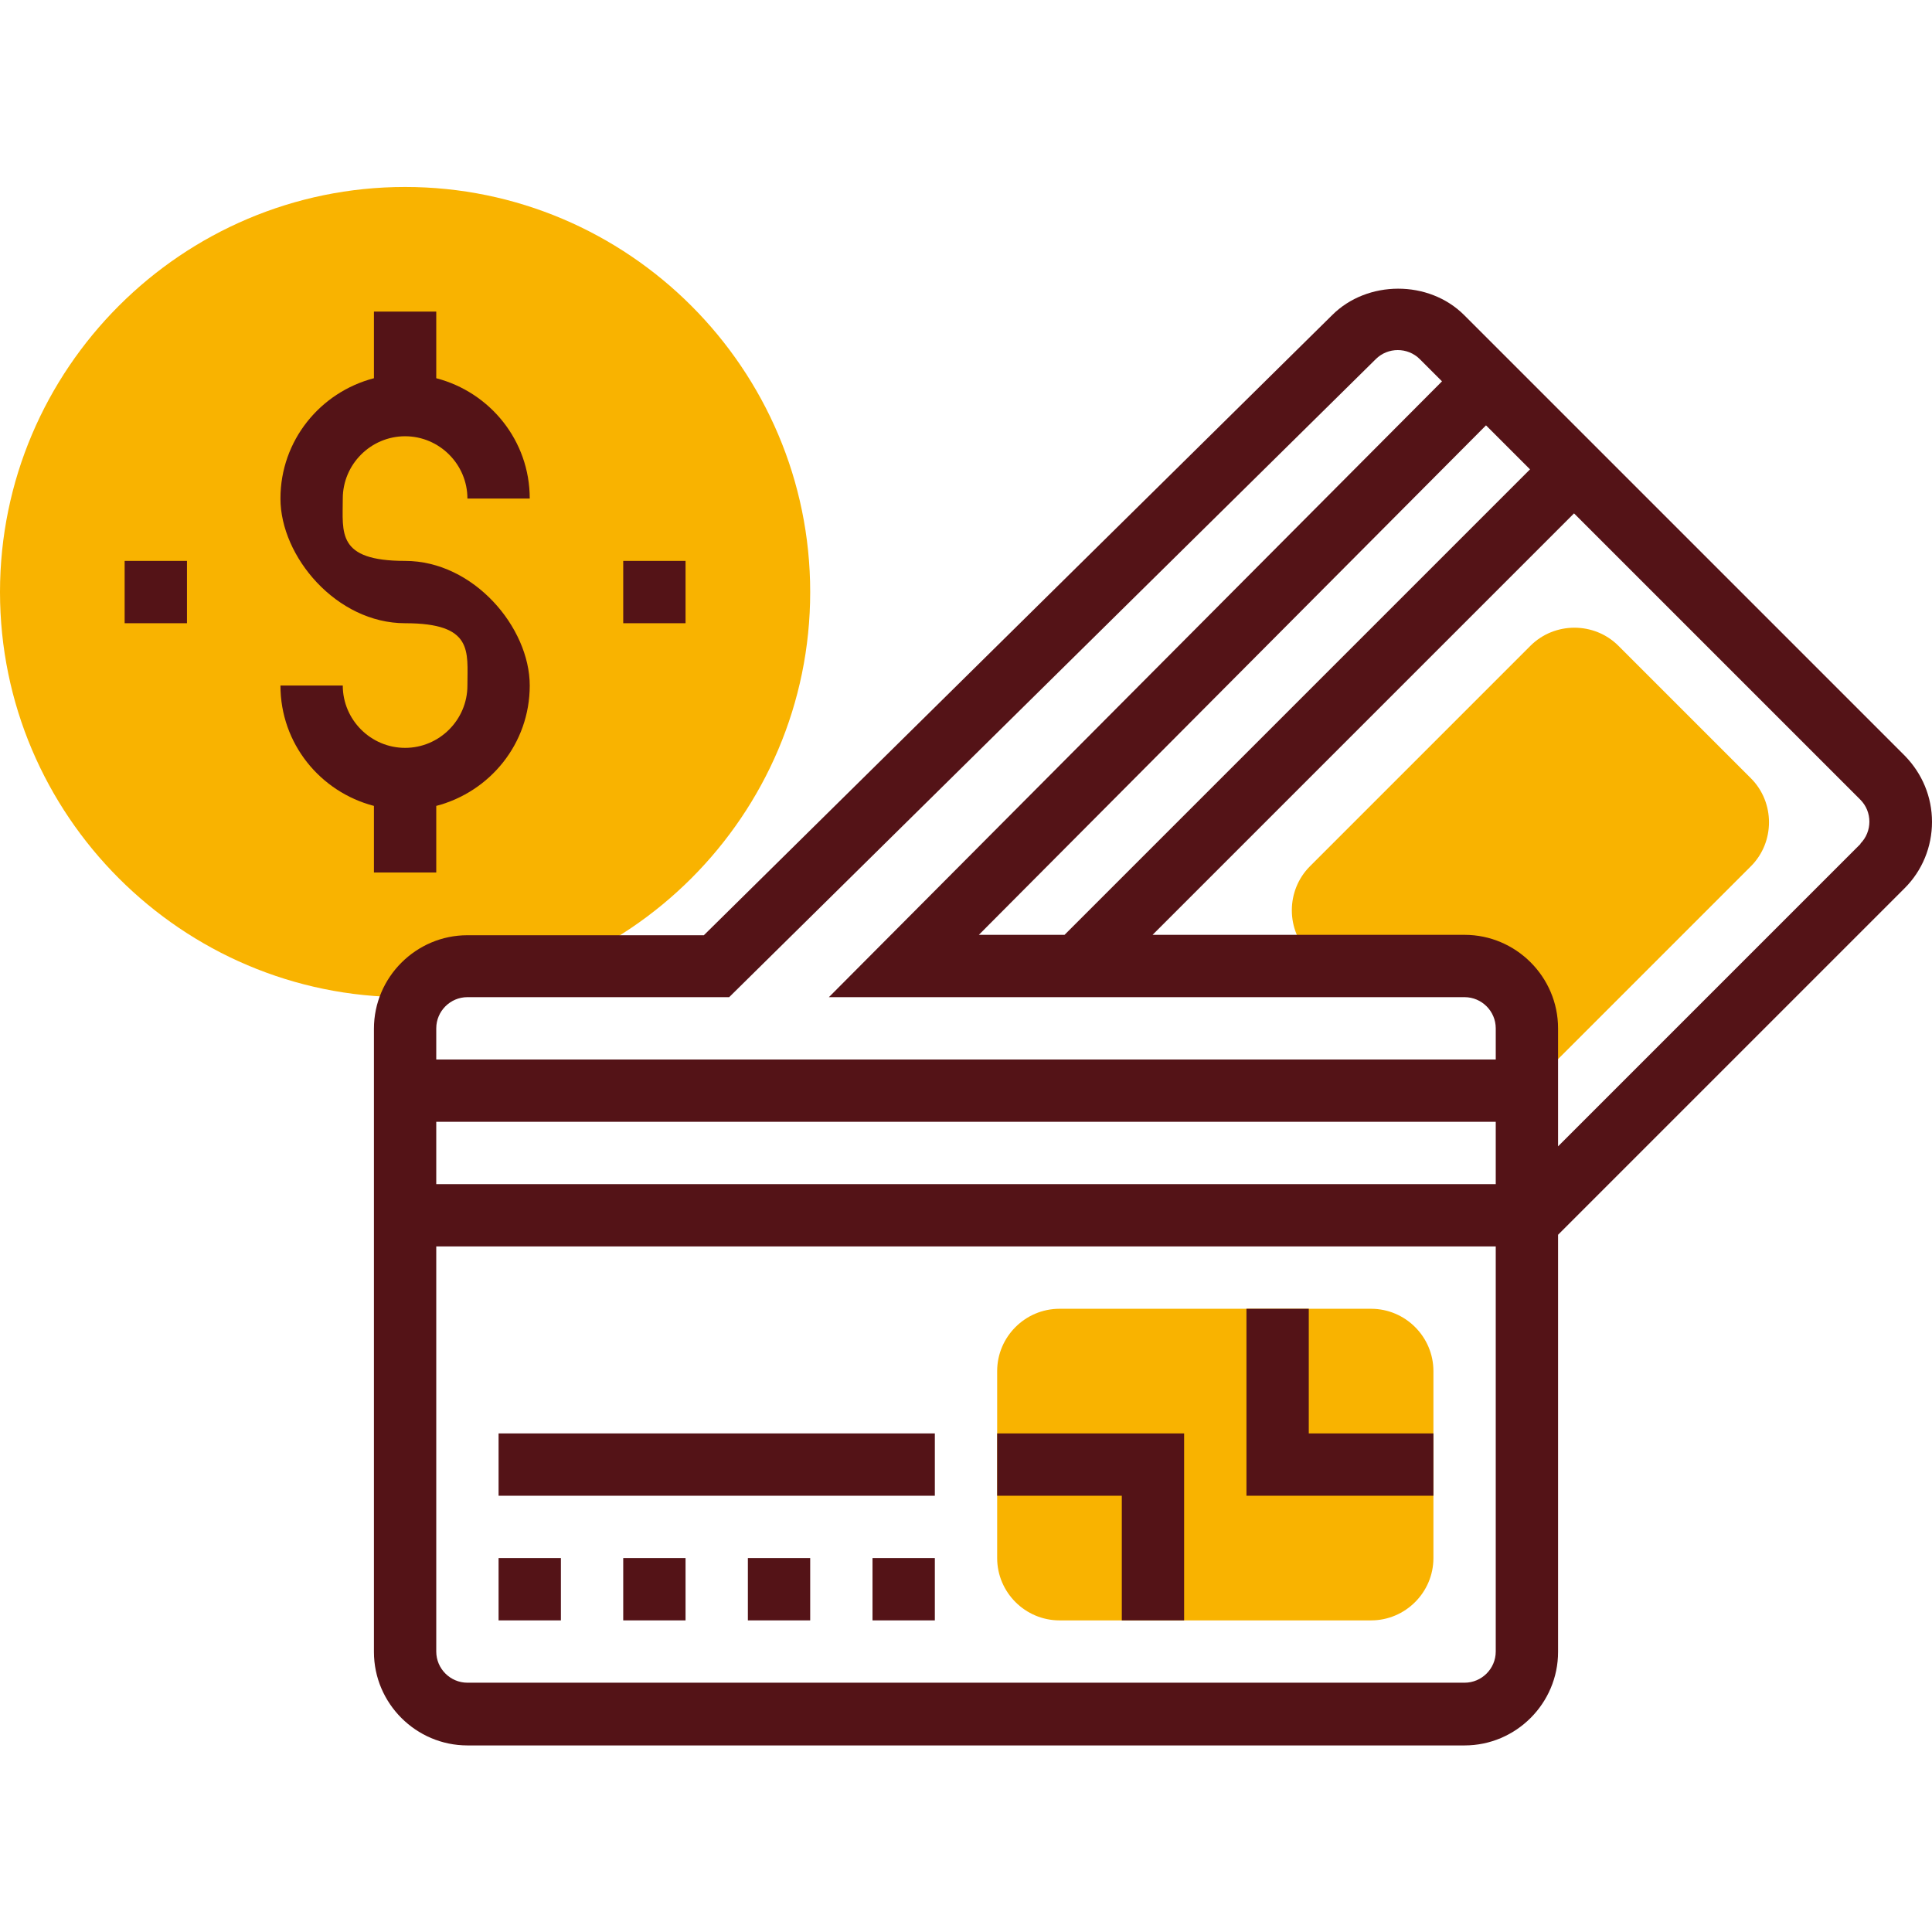
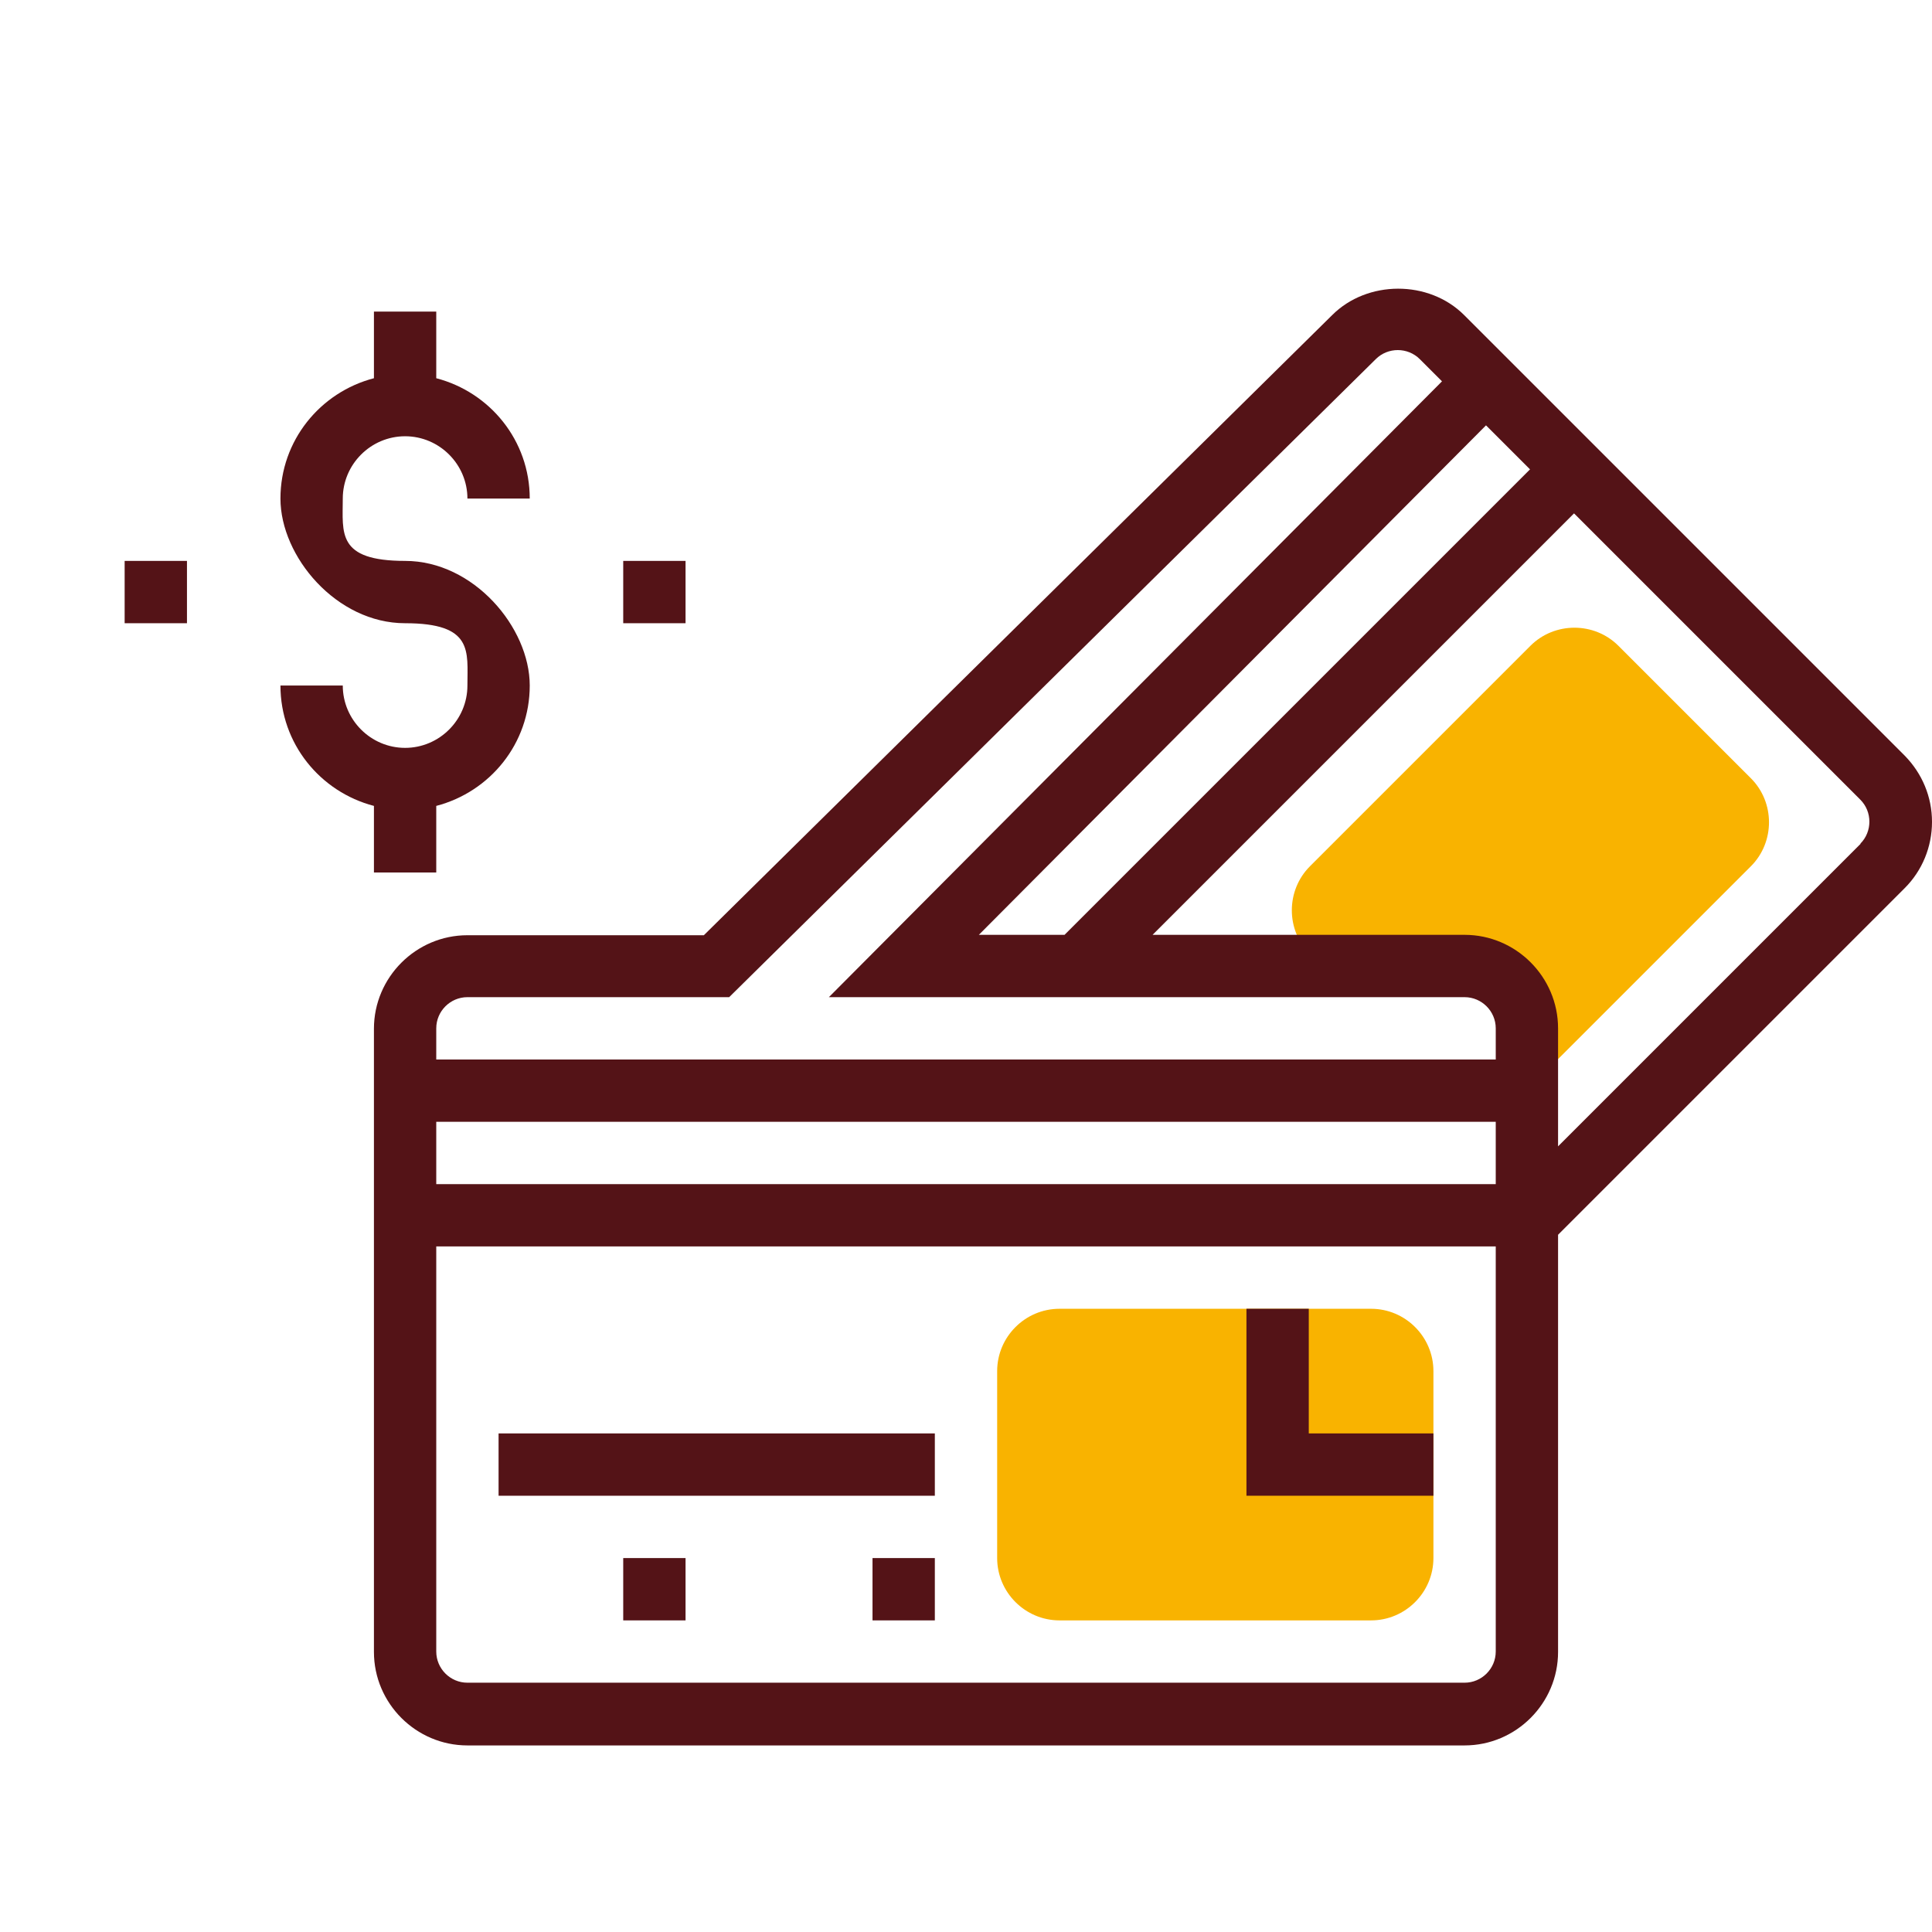
<svg xmlns="http://www.w3.org/2000/svg" id="Layer_1" viewBox="0 0 496 496">
  <defs>
    <style> .st0 { fill: #541317; } .st1 { fill: #f9b300; } </style>
  </defs>
  <g>
-     <path class="st1" d="M104,256C46.7,256,0,209.3,0,152S46.7,48,104,48s104,46.7,104,104-46.7,104-104,104Z" />
    <path class="st1" d="M449.4,199.7l-33.9-33.9c-6.2-6.2-16.4-6.2-22.6,0l-56.6,56.6c-6.2,6.2-6.2,16.4,0,22.6l3.1,3.1h36.7c8.8,0,16,7.2,16,16v7.8l5.7,2.2,51.7-51.7c6.2-6.2,6.2-16.4,0-22.6Z" />
    <path class="st1" d="M352,416h-80c-8.8,0-16-7.2-16-16v-48c0-8.8,7.2-16,16-16h80c8.8,0,16,7.2,16,16v48c0,8.8-7.2,16-16,16Z" />
  </g>
  <path class="st0" d="M96,224h16v-17.1c13.8-3.6,24-16,24-30.9s-14.4-32-32-32-16-7.2-16-16,7.2-16,16-16,16,7.2,16,16h16c0-14.9-10.2-27.3-24-30.9v-17.1h-16v17.1c-13.8,3.6-24,16-24,30.9s14.4,32,32,32,16,7.2,16,16-7.2,16-16,16-16-7.2-16-16h-16c0,14.9,10.2,27.3,24,30.9v17.1Z" />
  <path class="st0" d="M160,144h16v16h-16v-16Z" />
  <path class="st0" d="M32,144h16v16h-16v-16Z" />
-   <path class="st0" d="M128,400h16v16h-16v-16Z" />
  <path class="st0" d="M160,400h16v16h-16v-16Z" />
-   <path class="st0" d="M192,400h16v16h-16v-16Z" />
  <path class="st0" d="M224,400h16v16h-16v-16Z" />
  <path class="st0" d="M128,368h112v16h-112v-16Z" />
-   <path class="st0" d="M256,384h32v32h16v-48h-48v16Z" />
  <path class="st0" d="M336,336h-16v48h48v-16h-32v-32Z" />
  <path class="st0" d="M489,194l-113.1-113.1c-9.1-9.1-24.9-9-33.9,0l-161.3,159.2h-60.7c-13.2,0-24,10.8-24,24v160c0,13.2,10.8,24,24,24h256c13.2,0,24-10.8,24-24v-107.1l89-89c4.5-4.5,7-10.6,7-17s-2.5-12.4-7-17ZM381.5,109.2l11.3,11.3-119.5,119.5h-22l130.2-130.8ZM120,256h67.2l166-163.8c3.1-3.1,8.2-3.1,11.3,0l5.7,5.7-157.4,158.1h163.2c4.4,0,8,3.6,8,8v8H112v-8c0-4.4,3.6-8,8-8ZM384,288v16H112v-16h272ZM376,432H120c-4.4,0-8-3.6-8-8v-104h272v104c0,4.4-3.6,8-8,8ZM477.7,216.6l-77.7,77.7v-30.3c0-13.2-10.8-24-24-24h-80.1l108.2-108.2,73.5,73.5c3.1,3.1,3.1,8.2,0,11.3Z" />
</svg>